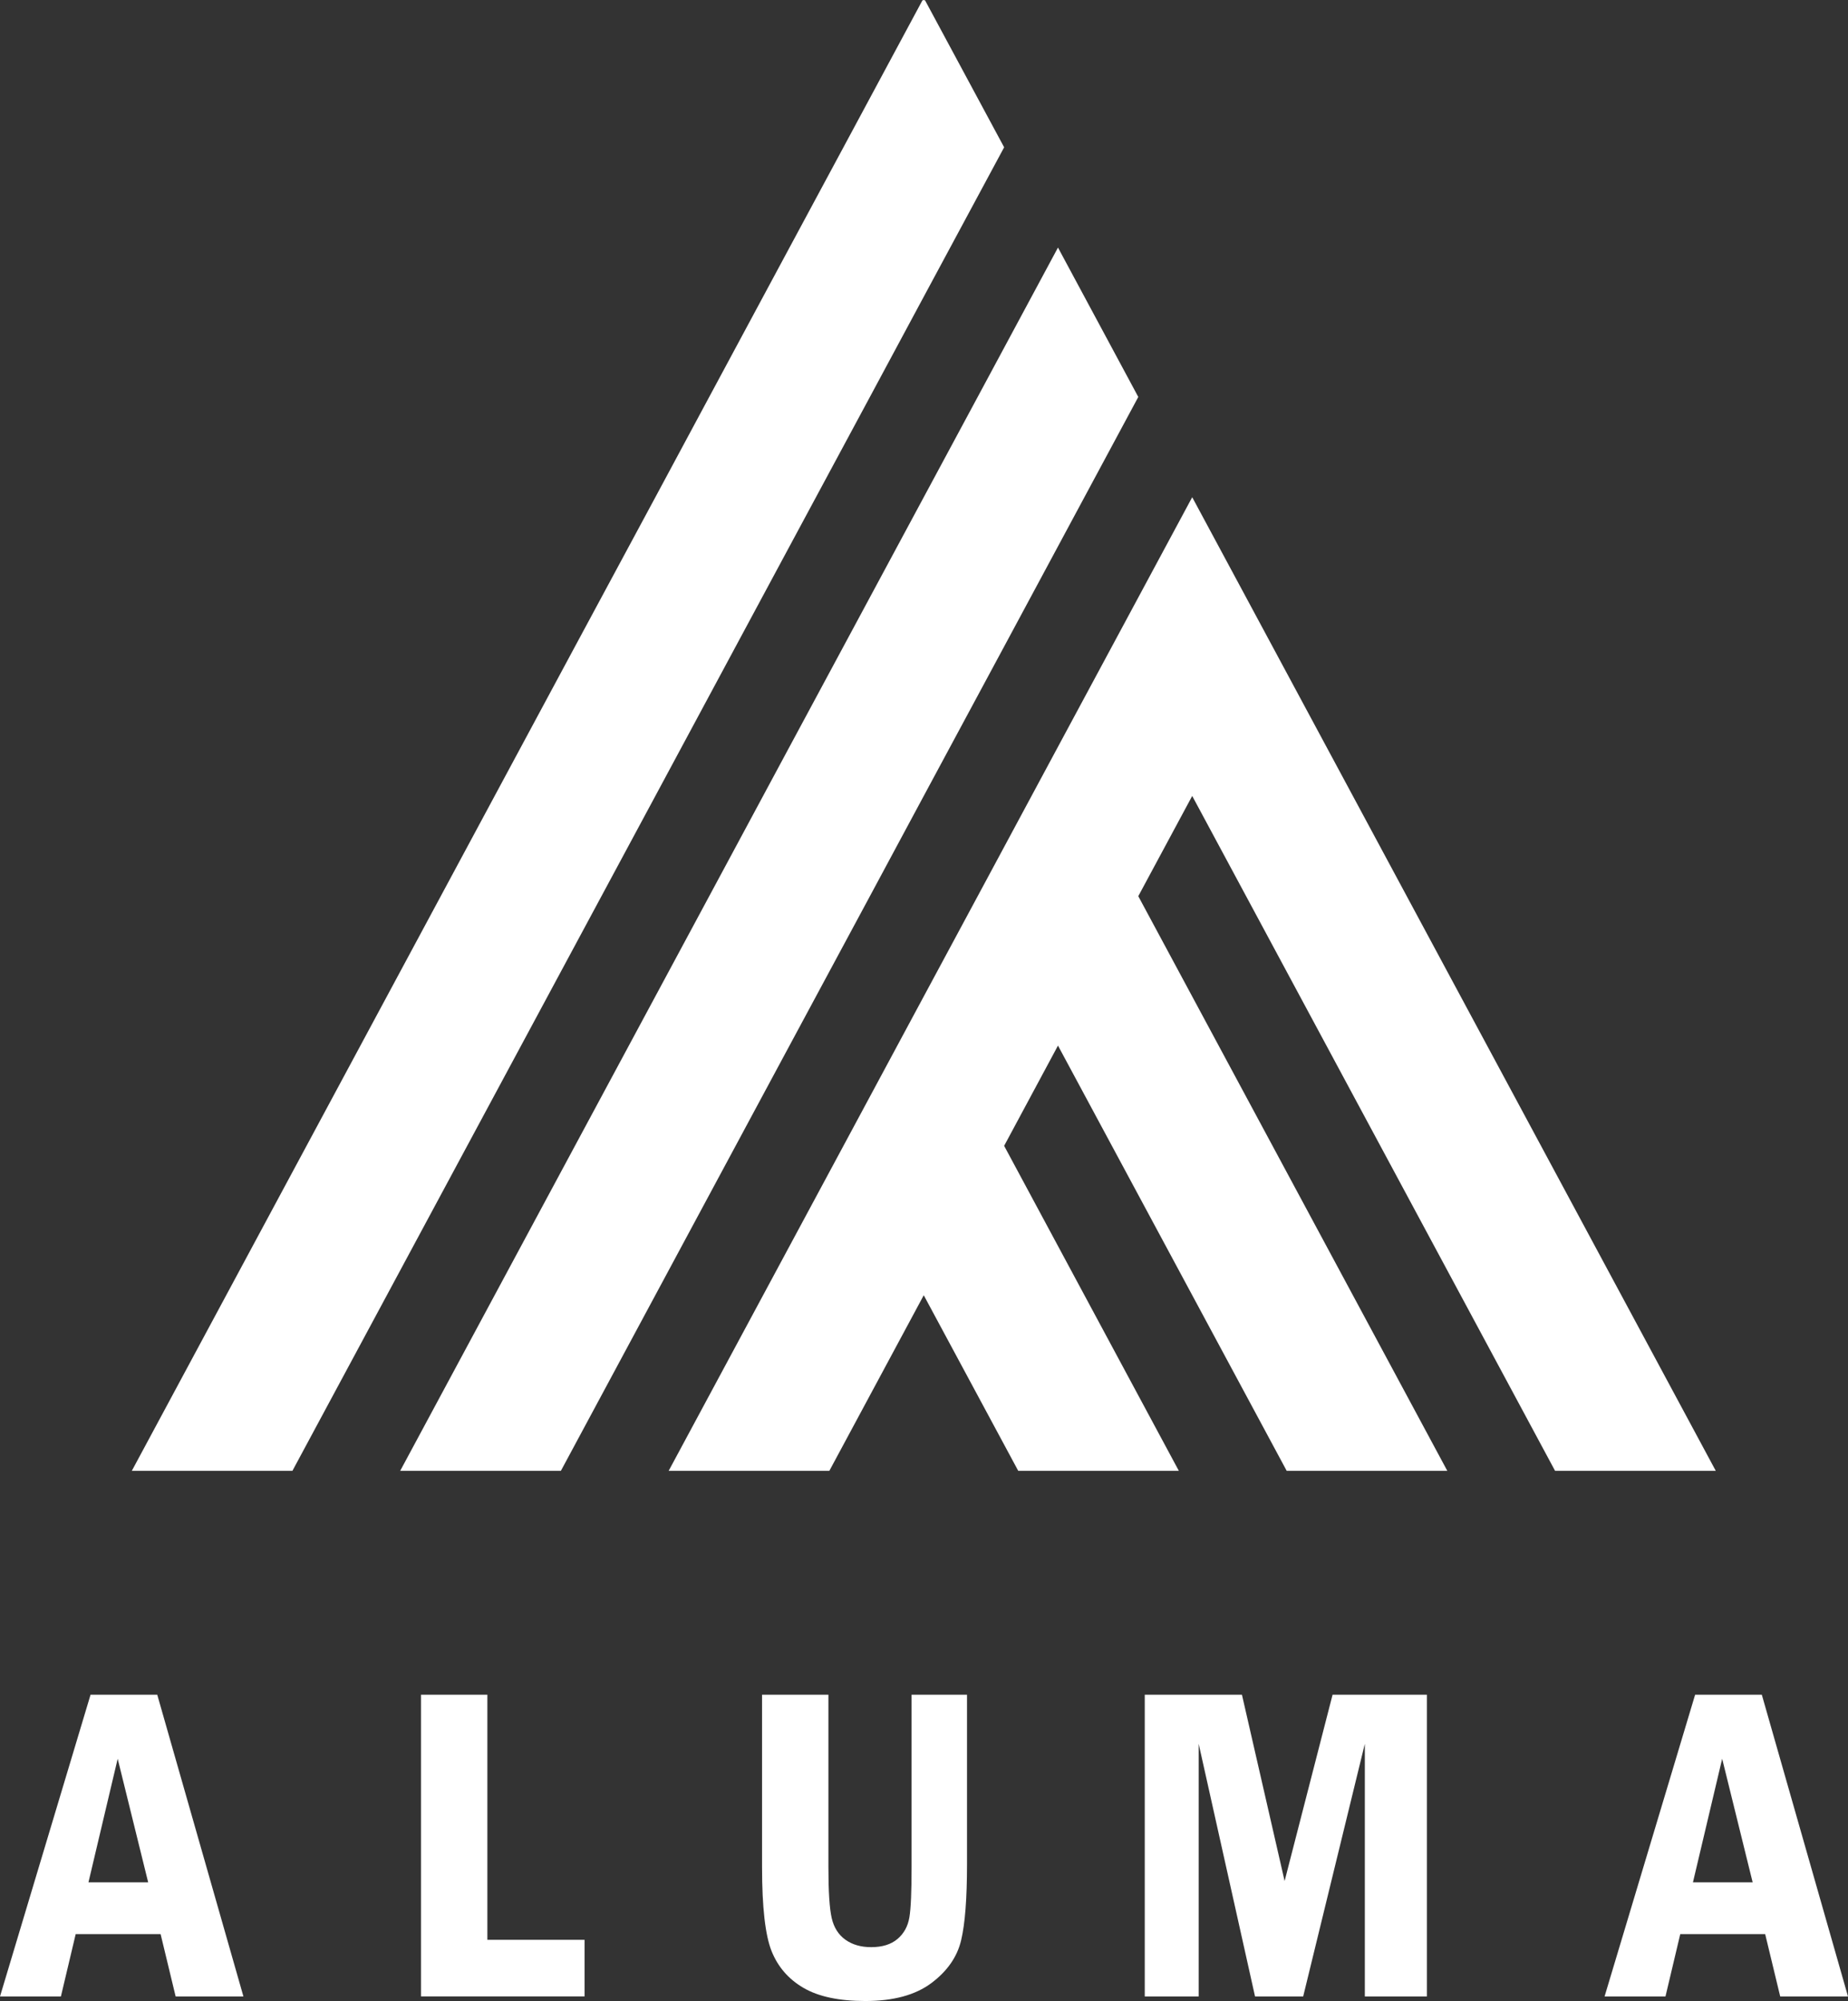
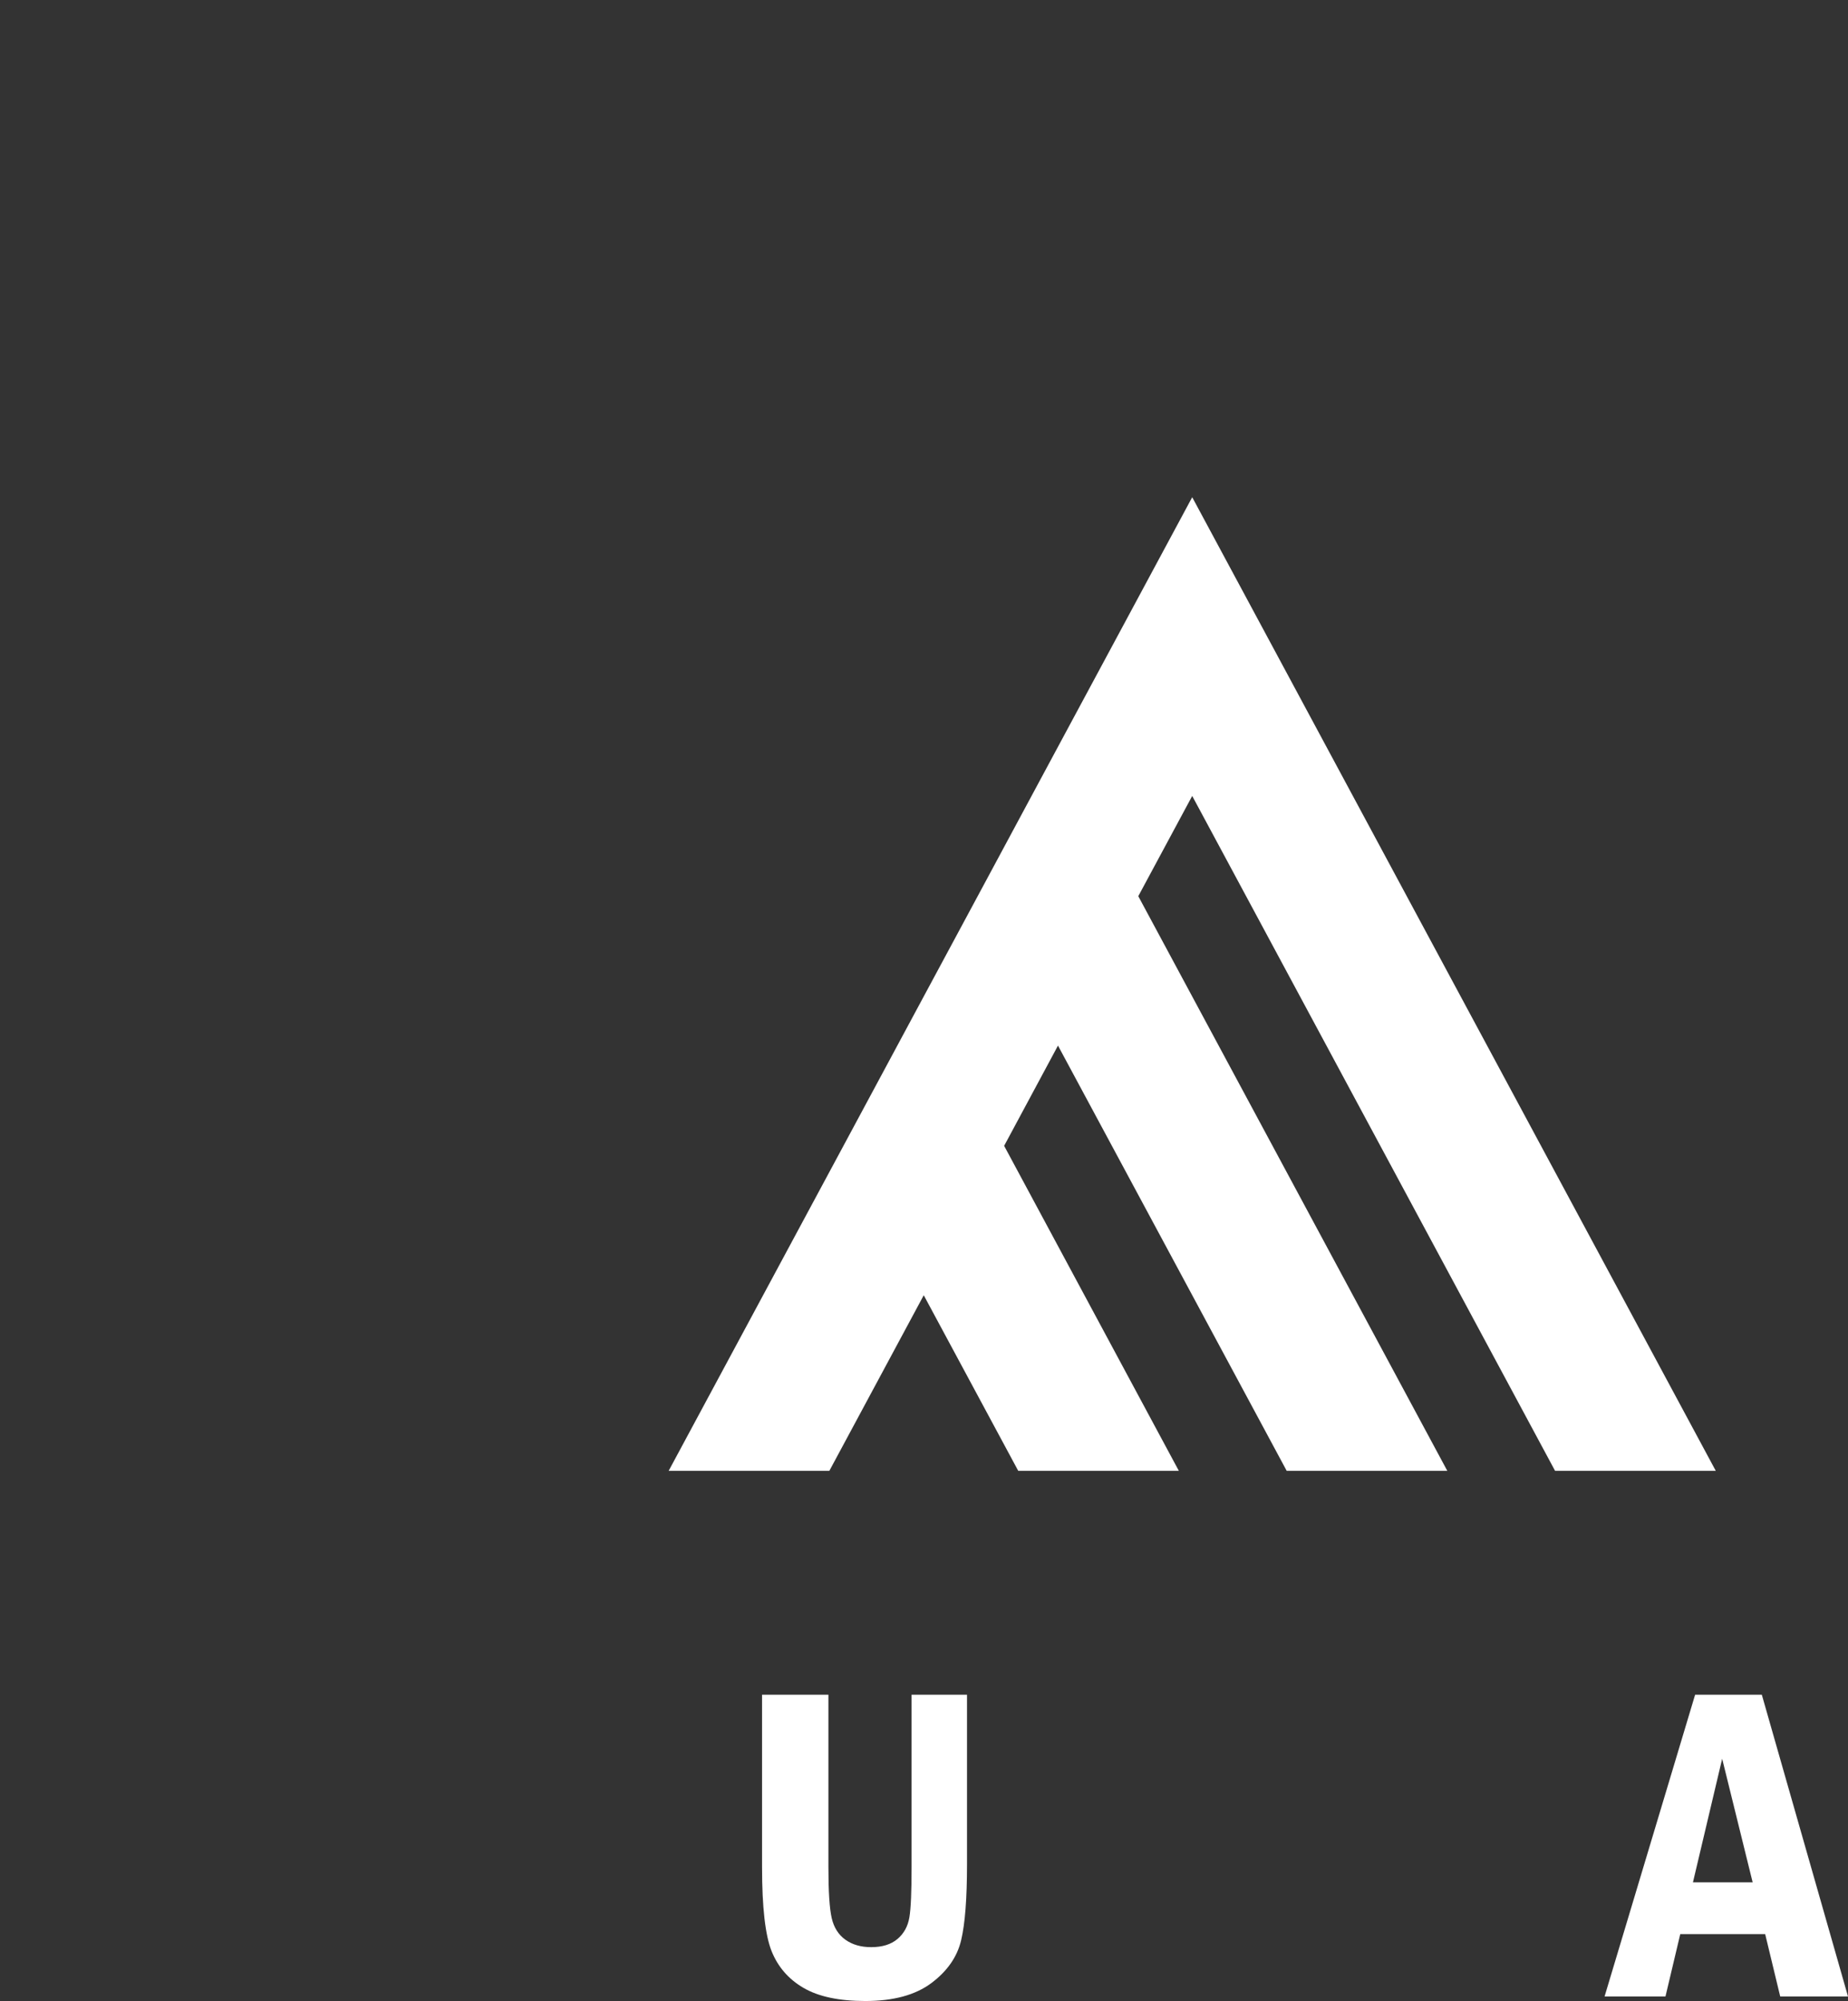
<svg xmlns="http://www.w3.org/2000/svg" id="_圖層_2" data-name="圖層_2" viewBox="0 0 220 238.14">
  <rect x="0" y="0" width="220" height="238.14" fill="#333333" stroke="none" />
  <defs>
    <style>
      .cls-1 {
        fill: #fff;
      }
    </style>
  </defs>
  <g id="_圖層_1-2" data-name="圖層_1">
    <g>
-       <path class="cls-1" d="M10.78,201.68h7.94l10.26,35.91h-8.07l-1.79-7.42h-10.11l-1.76,7.42H0l10.78-35.91ZM17.64,224.01l-3.63-14.71-3.48,14.71h7.11Z" />
-       <path class="cls-1" d="M50.13,201.68h7.89v29.17h11.57v6.73h-19.47v-35.91Z" />
      <path class="cls-1" d="M90.73,201.68h7.89v20.52c0,2.89.13,4.91.39,6.05.26,1.14.81,2,1.64,2.59.83.59,1.85.88,3.06.88,1.32,0,2.36-.32,3.13-.97.77-.65,1.24-1.51,1.42-2.58.18-1.07.26-3.06.26-5.97v-20.52h6.6v20.2c0,4.03-.23,7.04-.7,9.02-.47,1.98-1.65,3.68-3.55,5.1-1.9,1.42-4.52,2.13-7.85,2.13-3.12,0-5.58-.52-7.36-1.56-1.79-1.04-3.06-2.51-3.81-4.39-.75-1.89-1.13-5.21-1.13-9.98v-20.52Z" />
-       <path class="cls-1" d="M136.28,201.68h11.57l5.08,22.17,5.71-22.17h11.23v35.91h-7.39v-30.07l-7.34,30.07h-5.73l-6.71-30.07v30.07h-6.42v-35.91Z" />
      <path class="cls-1" d="M201.8,201.68h7.94l10.26,35.91h-8.07l-1.79-7.42h-10.11l-1.76,7.42h-7.25l10.78-35.91ZM208.65,224.01l-3.63-14.71-3.48,14.71h7.11Z" />
-       <polygon class="cls-1" points="110.13 .05 109.97 0 109.81 .05 100.41 17.53 93.99 29.46 84.43 47.24 78.02 59.17 68.45 76.94 15.69 175.04 34.81 175.04 78.02 94.72 87.58 76.94 93.99 65.02 103.56 47.24 109.97 35.31 119.54 17.53 110.13 .05" />
-       <polygon class="cls-1" points="125.95 29.46 116.39 47.24 109.97 59.17 100.41 76.94 93.99 88.87 84.43 106.65 47.64 175.04 66.77 175.04 93.99 124.43 103.56 106.65 109.97 94.72 119.54 76.94 125.95 65.02 135.51 47.24 125.95 29.46" />
      <polygon class="cls-1" points="185.13 175.04 204.26 175.04 151.49 76.94 141.93 59.17 132.37 76.94 125.95 88.87 116.39 106.65 109.97 118.58 100.41 136.36 79.6 175.04 98.73 175.04 109.97 154.14 121.22 175.04 140.34 175.04 119.54 136.36 125.95 124.43 153.18 175.04 172.3 175.04 135.51 106.65 141.93 94.72 185.13 175.04" />
    </g>
  </g>
</svg>